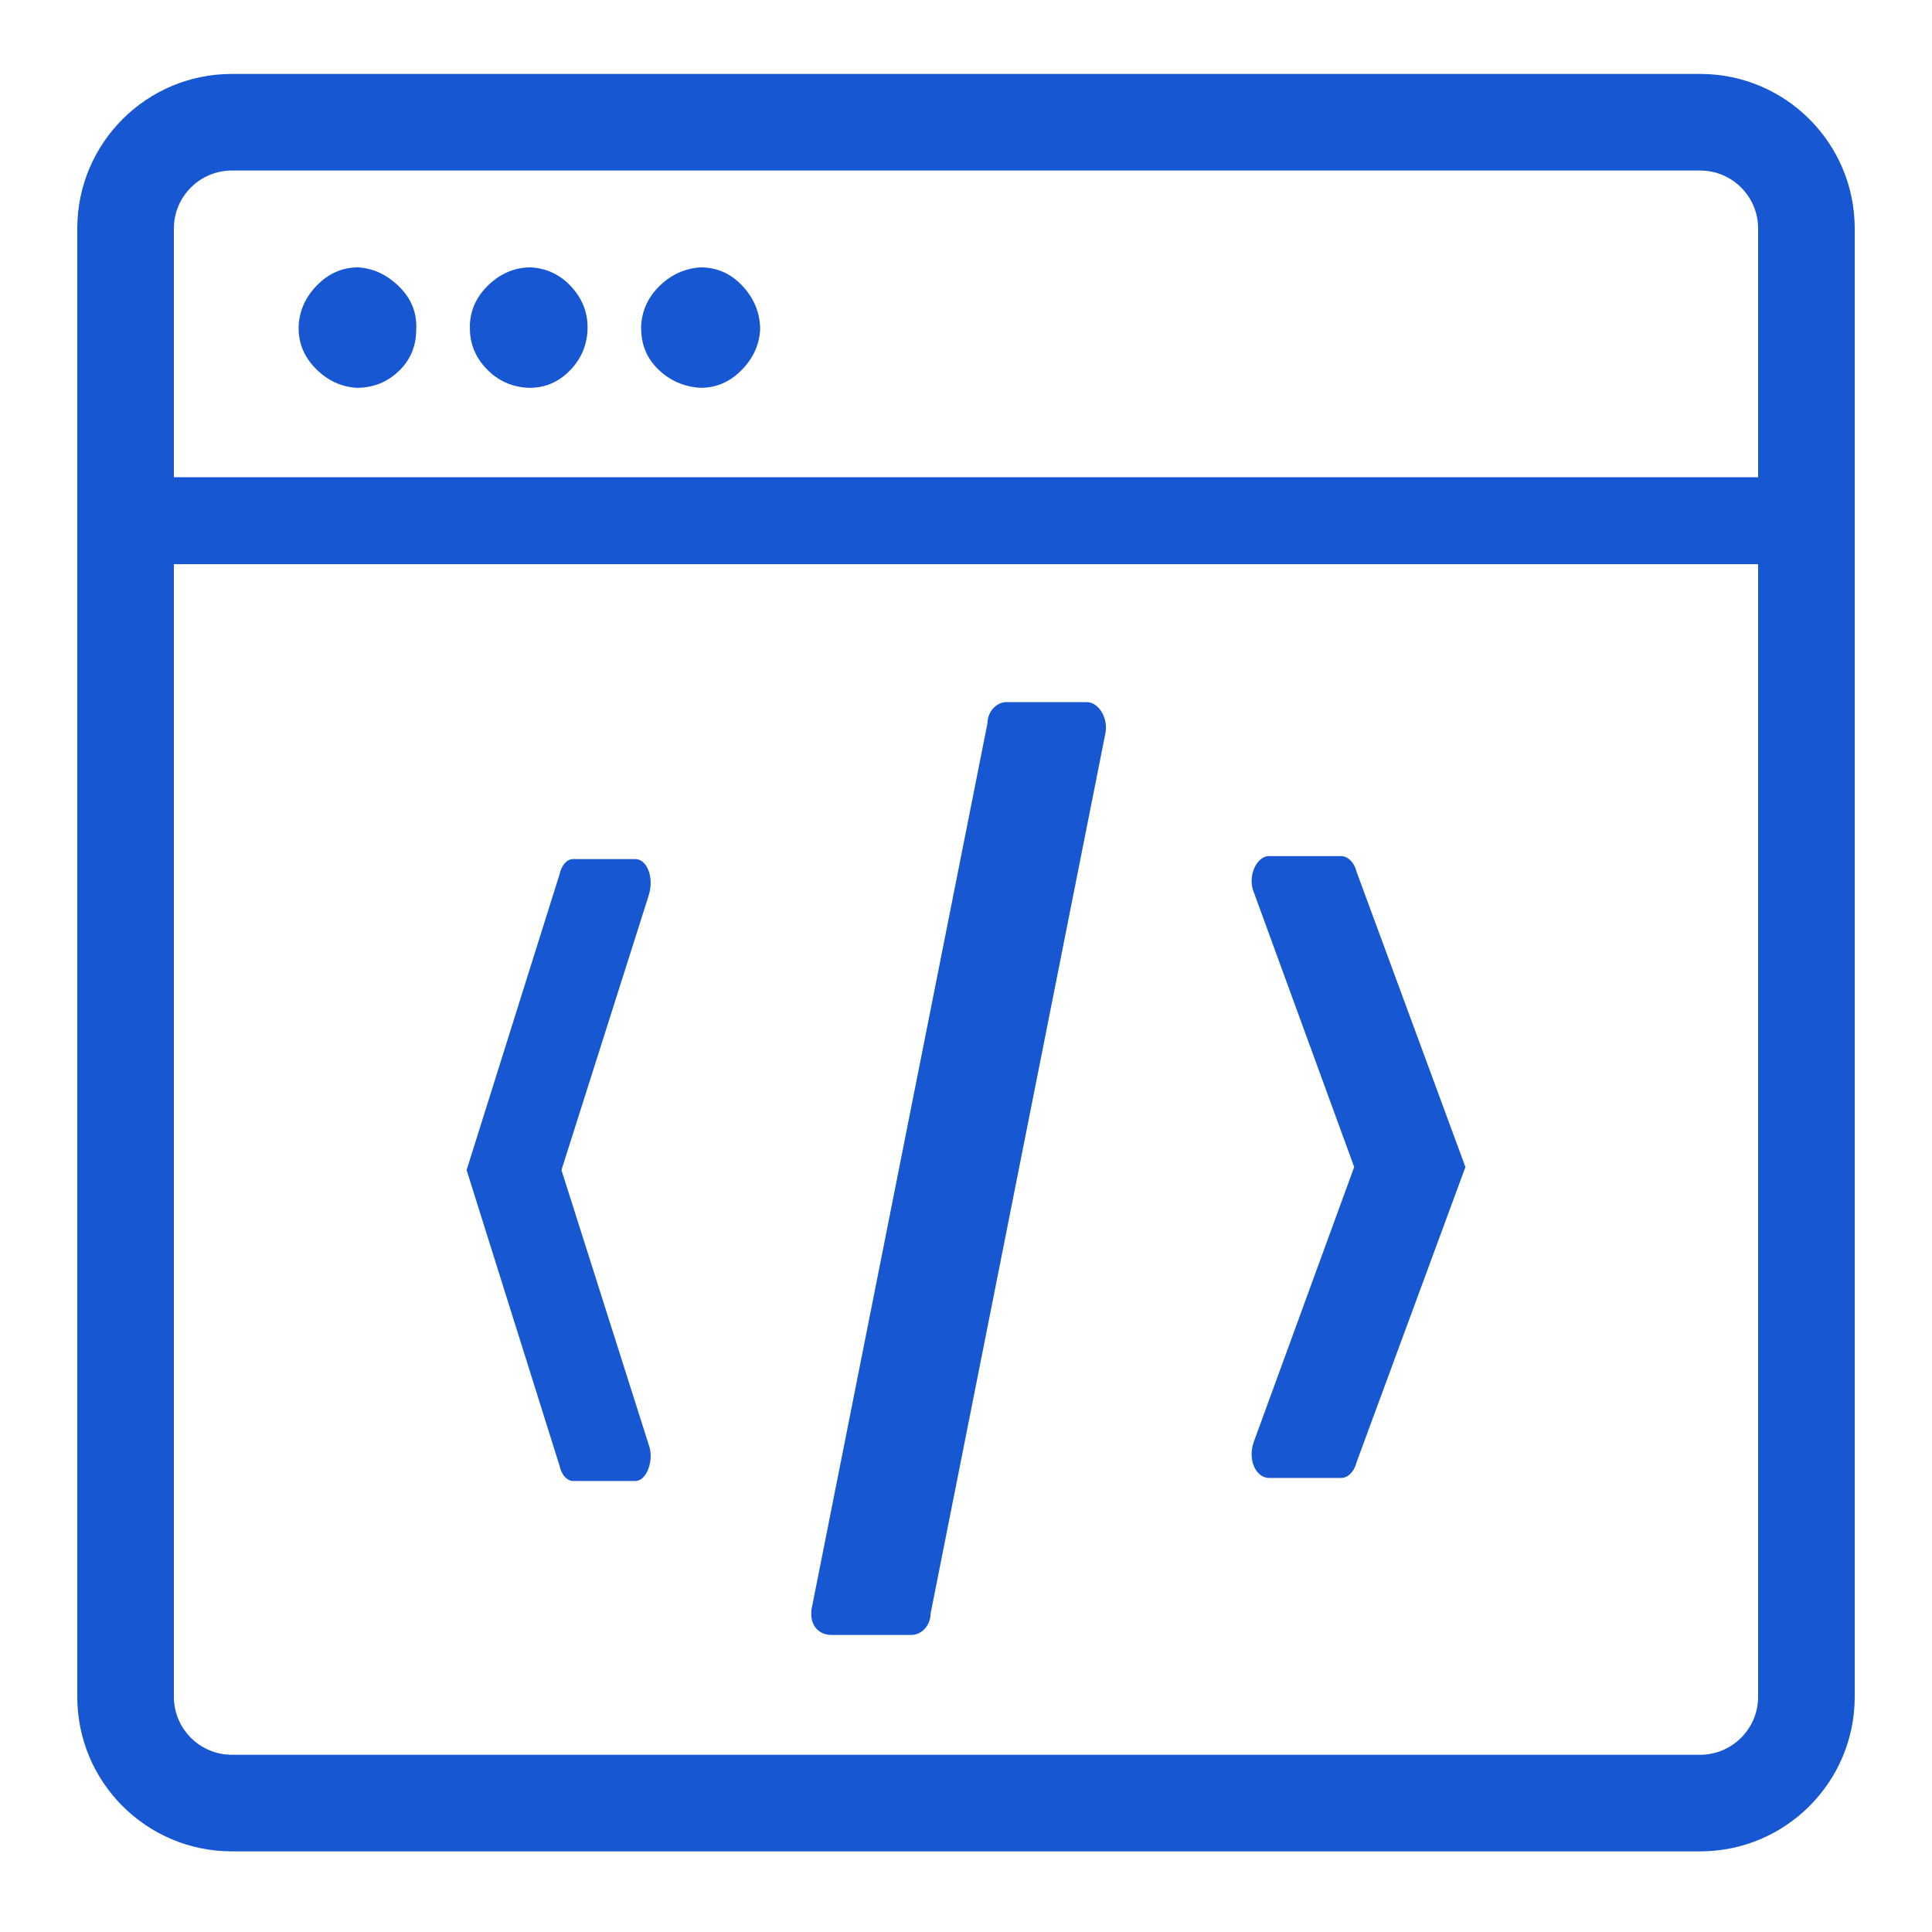
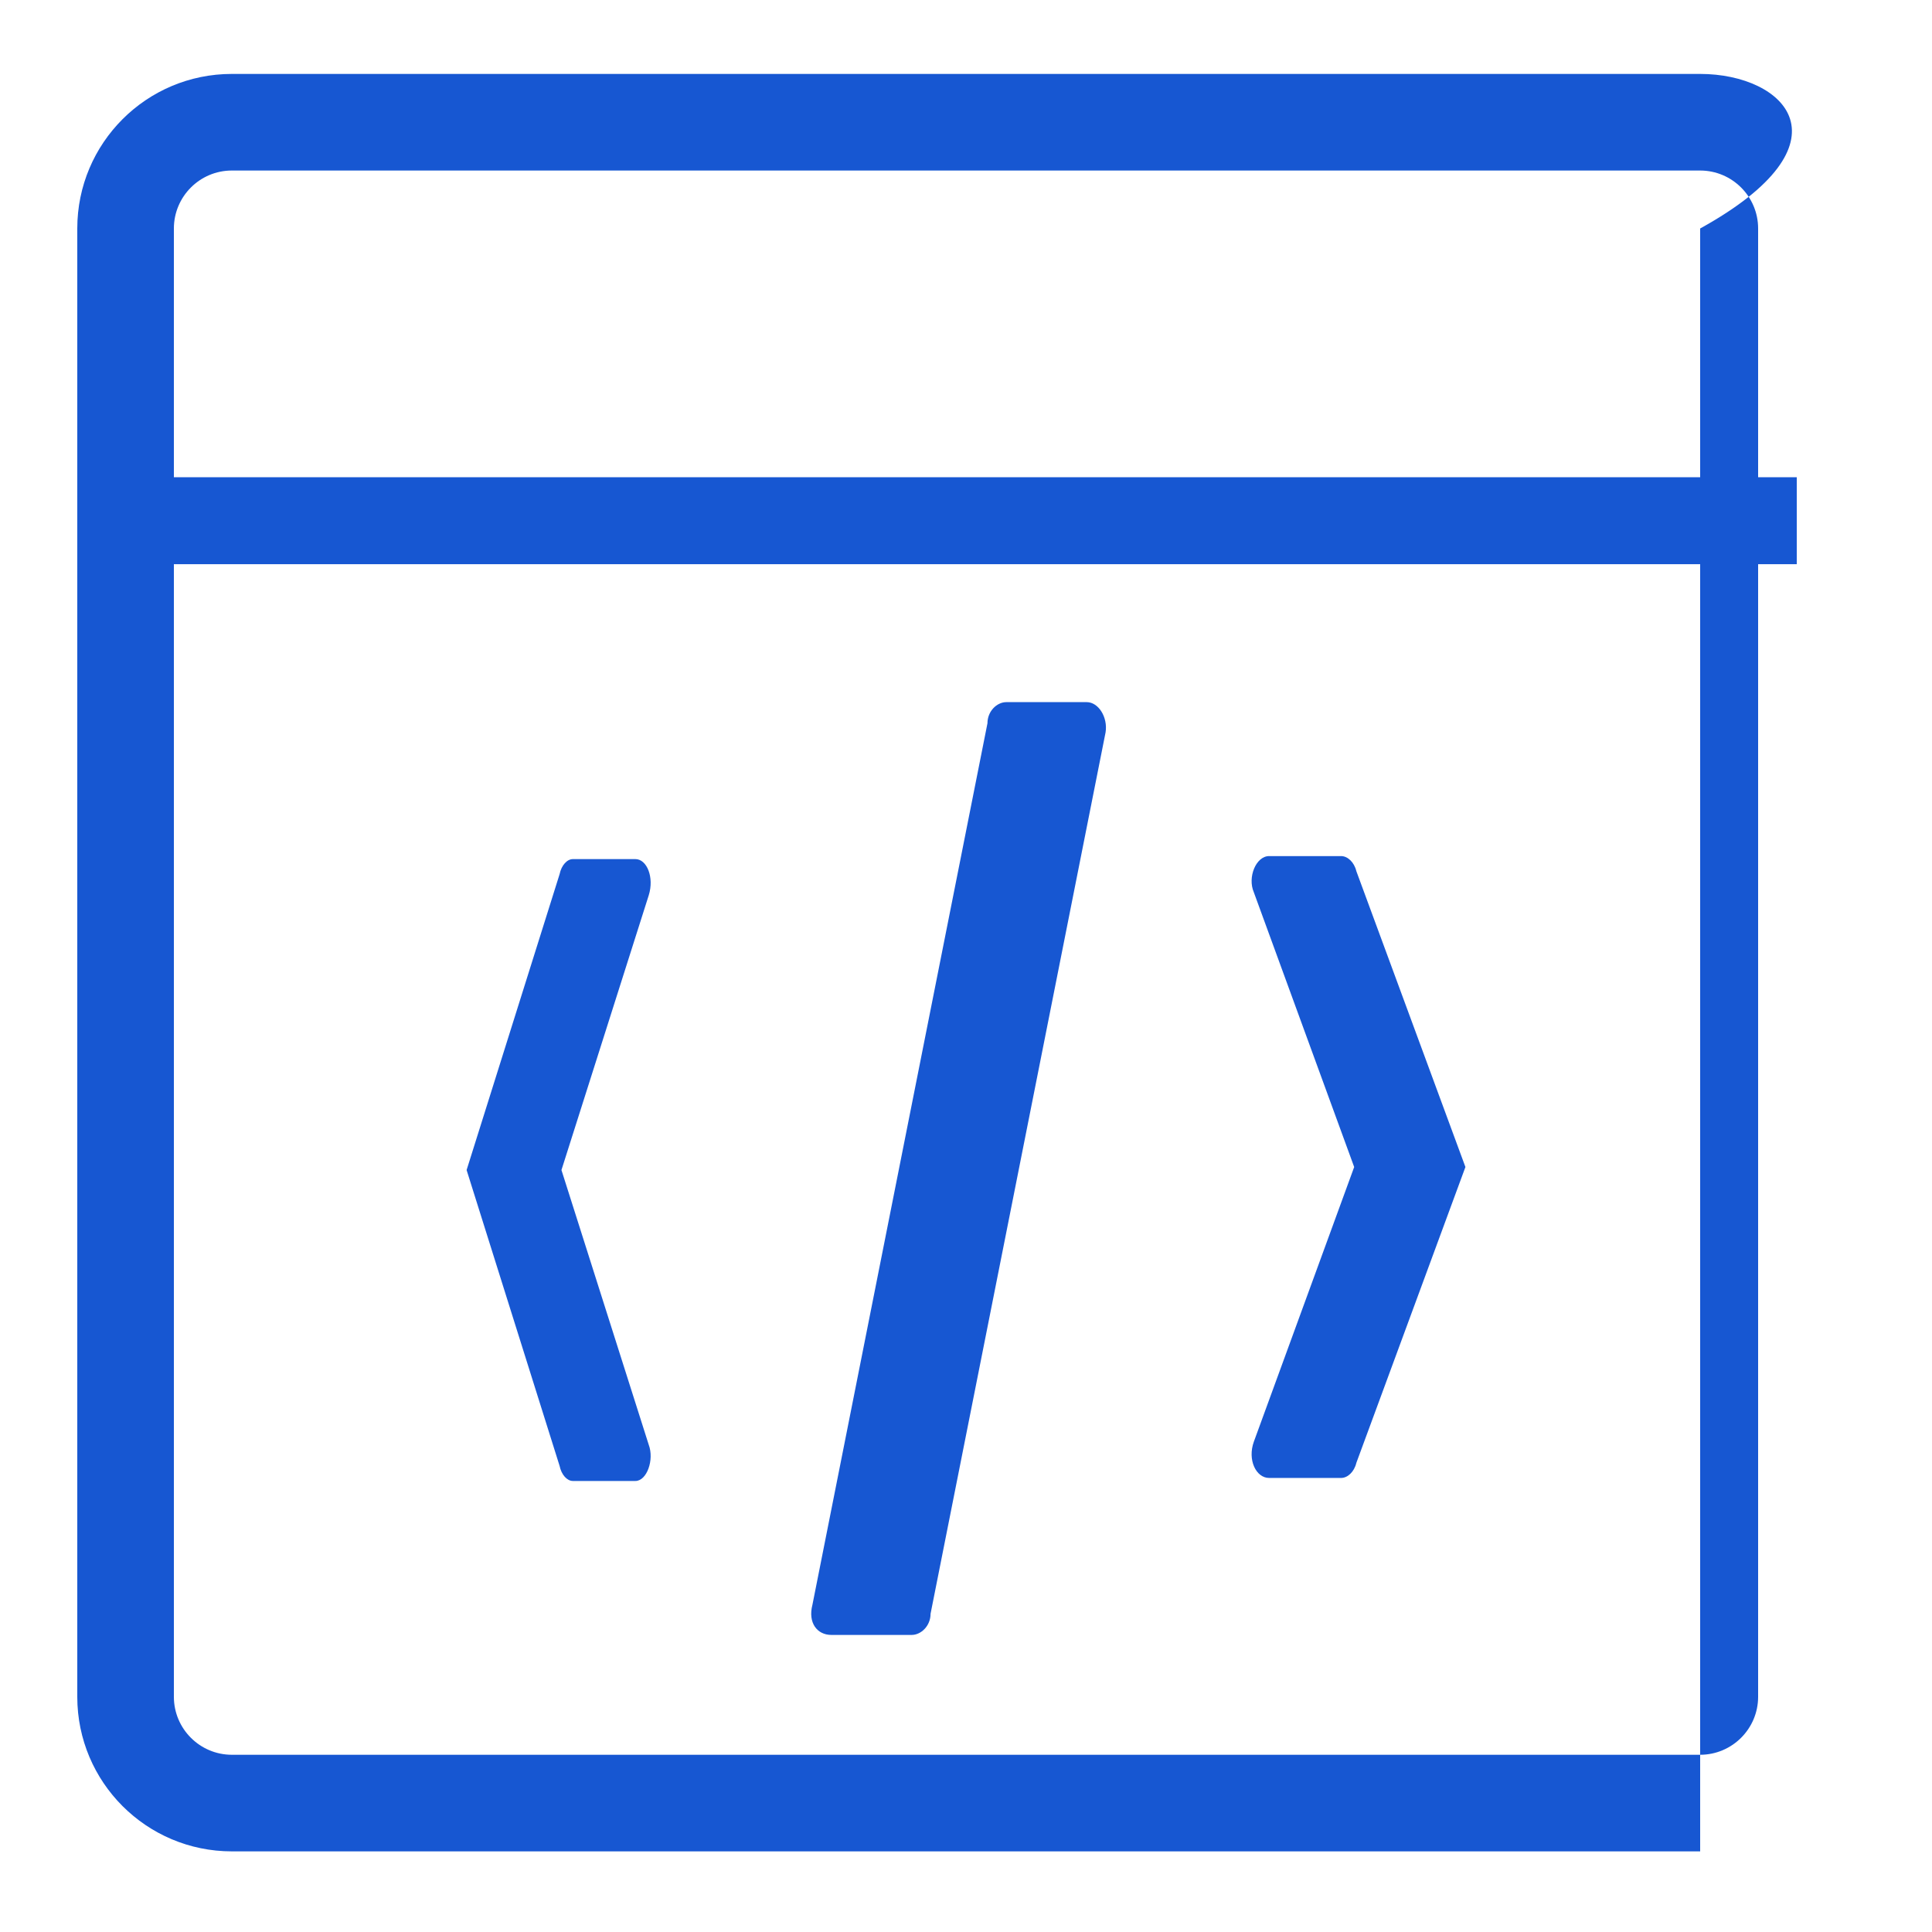
<svg xmlns="http://www.w3.org/2000/svg" width="64" height="64" viewBox="0 0 64 64" fill="none">
-   <rect width="64" height="64" fill="white" />
-   <path d="M11.816 12.847C12.36 12.847 12.825 12.663 13.21 12.294C13.594 11.926 13.787 11.469 13.787 10.924C13.819 10.379 13.635 9.907 13.234 9.506C12.833 9.106 12.376 8.889 11.864 8.857C11.351 8.857 10.902 9.049 10.518 9.434C10.133 9.819 9.925 10.267 9.893 10.78V10.877C9.893 11.389 10.085 11.838 10.47 12.223C10.854 12.607 11.303 12.815 11.816 12.847ZM17.537 12.847C18.05 12.847 18.49 12.663 18.859 12.294C19.228 11.926 19.428 11.485 19.46 10.972C19.492 10.427 19.324 9.946 18.955 9.53C18.587 9.113 18.13 8.889 17.585 8.857C17.072 8.857 16.616 9.041 16.215 9.41C15.814 9.778 15.598 10.219 15.566 10.732V10.876C15.566 11.389 15.75 11.838 16.119 12.222C16.487 12.607 16.944 12.815 17.489 12.847H17.537ZM24.605 9.482C24.22 9.065 23.755 8.857 23.21 8.857C22.697 8.889 22.249 9.089 21.864 9.458C21.48 9.826 21.271 10.267 21.239 10.78V10.876C21.239 11.421 21.431 11.877 21.816 12.246C22.2 12.615 22.665 12.815 23.21 12.847C23.723 12.847 24.172 12.655 24.556 12.27C24.941 11.885 25.149 11.437 25.181 10.924C25.181 10.379 24.989 9.899 24.605 9.482Z" fill="#1757D2" />
-   <path d="M56.32 2.449H7.68C4.852 2.449 2.56 4.741 2.56 7.569V56.209C2.56 59.036 4.852 61.329 7.68 61.329H56.32C59.147 61.329 61.44 59.036 61.44 56.209V7.569C61.44 4.741 59.147 2.449 56.32 2.449ZM58.24 56.209C58.24 57.267 57.378 58.129 56.32 58.129H7.68C6.621 58.129 5.76 57.267 5.76 56.209V7.569C5.76 6.51 6.621 5.649 7.68 5.649H56.32C57.378 5.649 58.24 6.51 58.24 7.569V56.209Z" fill="#1757D2" />
+   <path d="M56.32 2.449H7.68C4.852 2.449 2.56 4.741 2.56 7.569V56.209C2.56 59.036 4.852 61.329 7.68 61.329H56.32V7.569C61.44 4.741 59.147 2.449 56.32 2.449ZM58.24 56.209C58.24 57.267 57.378 58.129 56.32 58.129H7.68C6.621 58.129 5.76 57.267 5.76 56.209V7.569C5.76 6.51 6.621 5.649 7.68 5.649H56.32C57.378 5.649 58.24 6.51 58.24 7.569V56.209Z" fill="#1757D2" />
  <path d="M4.48 15.809H59.52V18.689H4.48V15.809ZM18.977 28.459C18.788 28.459 18.599 28.659 18.537 28.959L15.457 38.759L18.537 48.559C18.599 48.859 18.788 49.059 18.977 49.059H21.05C21.427 49.059 21.678 48.359 21.49 47.859L18.599 38.759L21.49 29.659C21.678 29.059 21.427 28.459 21.05 28.459H18.977ZM48.544 38.659L44.931 28.859C44.859 28.559 44.642 28.359 44.425 28.359H42.041C41.608 28.359 41.318 29.059 41.535 29.559L44.859 38.659L41.535 47.759C41.318 48.359 41.608 48.959 42.041 48.959H44.425C44.642 48.959 44.859 48.759 44.931 48.459L48.544 38.659ZM27.539 54.159H30.2C30.513 54.159 30.826 53.859 30.826 53.459L36.624 24.259C36.702 23.759 36.389 23.259 35.998 23.259H33.337C33.023 23.259 32.711 23.559 32.711 23.959L26.913 53.159C26.757 53.759 27.07 54.159 27.539 54.159Z" fill="#1757D2" />
</svg>